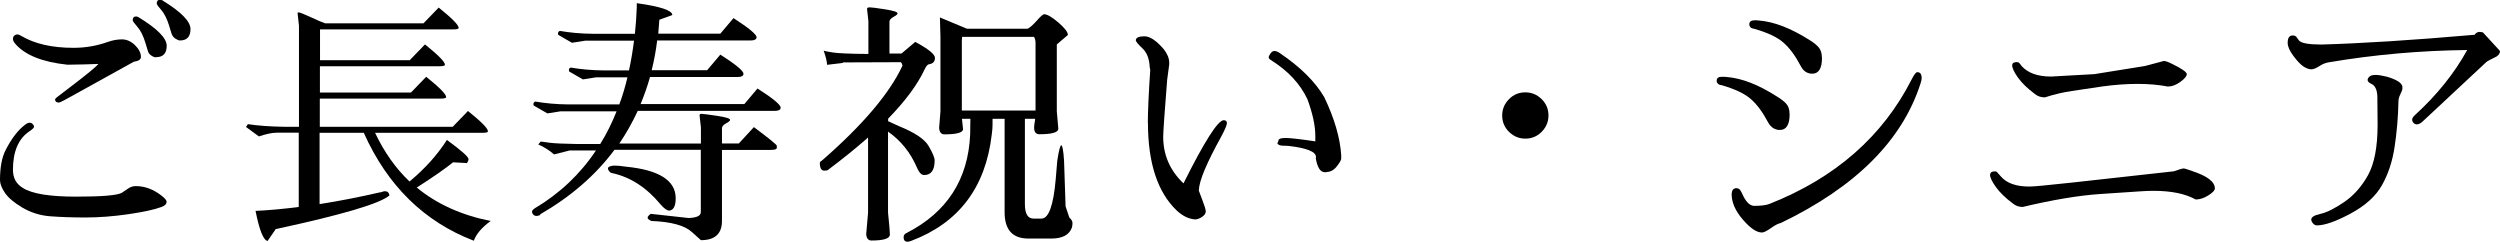
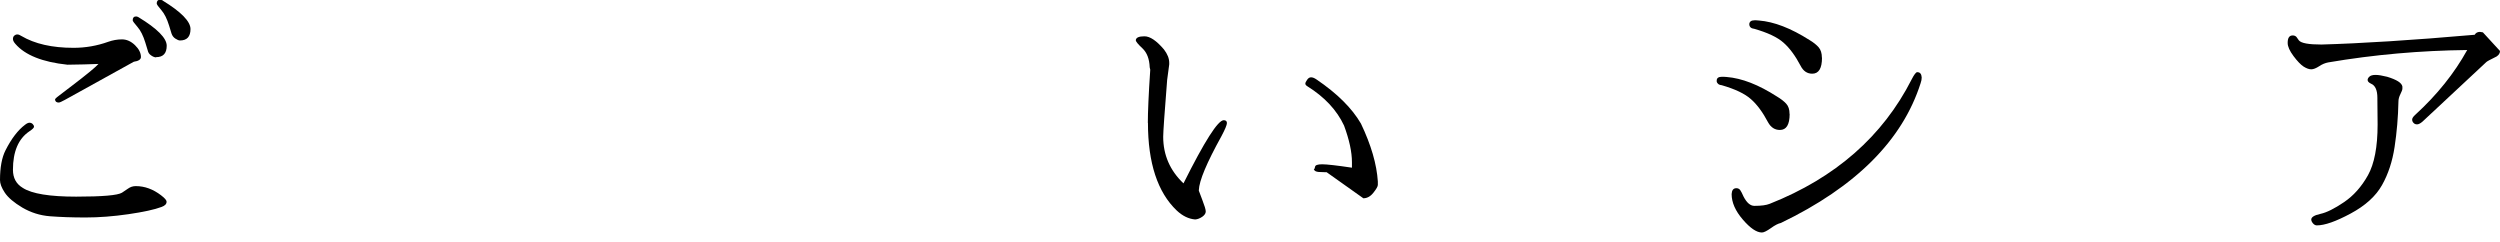
<svg xmlns="http://www.w3.org/2000/svg" id="_レイヤー_2" data-name="レイヤー 2" width="227.95" height="22.03" viewBox="0 0 227.95 22.03">
  <defs>
    <style>
      .cls-1 {
        stroke-width: 0px;
      }
    </style>
  </defs>
  <g id="_指示" data-name="指示">
    <g>
      <path class="cls-1" d="M14.69,17.81c.34.26.5.45.5.58,0,.21-.15.37-.46.48-.64.24-1.65.46-3.02.66-1.38.2-2.68.3-3.91.3s-2.31-.04-3.23-.11-1.76-.34-2.53-.79c-.77-.46-1.3-.91-1.6-1.36-.3-.45-.44-.83-.44-1.15,0-1.15.17-2.06.5-2.71.54-1.07,1.14-1.85,1.78-2.33.16-.13.3-.19.41-.19s.21.04.29.12c.08.08.12.16.12.25s-.14.23-.43.42c-.99.67-1.49,1.84-1.49,3.5,0,.75.3,1.3.91,1.66.83.53,2.45.79,4.85.79s3.79-.12,4.18-.36c.16-.1.34-.22.55-.37.21-.15.44-.23.7-.23h.02c.8,0,1.57.28,2.3.84ZM8.98,5.83c-.82.03-1.76.06-2.83.07-2.27-.24-3.86-.87-4.75-1.9-.14-.16-.22-.31-.22-.44s.04-.24.12-.31c.08-.07.17-.11.28-.11s.23.05.37.14c1.22.72,2.8,1.08,4.75,1.08,1.09,0,2.14-.18,3.17-.55.4-.14.82-.22,1.25-.22s.83.18,1.19.53c.36.35.54.71.54,1.08,0,.22-.22.37-.65.43l-6.29,3.48c-.29.16-.47.24-.55.24-.21,0-.32-.09-.34-.26,0-.06.06-.14.19-.24l1.44-1.1c1.26-.96,2.04-1.6,2.33-1.92ZM14.23,5.23c-.13,0-.28-.06-.44-.17-.17-.11-.28-.26-.32-.46l-.22-.72c-.19-.62-.43-1.1-.71-1.42s-.43-.52-.44-.6v-.02c0-.22.1-.34.31-.34.06,0,.14.02.22.07,1.71,1.04,2.57,1.91,2.57,2.6s-.32,1.04-.96,1.04ZM14.83.05c1.7,1.04,2.54,1.91,2.54,2.6s-.32,1.04-.96,1.04c-.11,0-.25-.06-.42-.17-.17-.11-.28-.26-.35-.46l-.22-.72c-.19-.62-.43-1.1-.71-1.42-.28-.32-.42-.52-.42-.6,0-.22.1-.34.31-.34.06,0,.14.02.22.05Z" />
-       <path class="cls-1" d="M34.7,17.54l.31-.1h.12c.21,0,.34.13.38.38-.85.74-4.3,1.76-10.37,3.07l-.74,1.08c-.38-.06-.75-.98-1.1-2.74,1.25-.06,2.56-.18,3.94-.36v-6.77h-2.02c-.4,0-.94.11-1.61.34l-1.18-.86.17-.26c.91.14,2.01.22,3.29.24h1.37V2.35l-.12-1.08c-.03-.1,0-.14.1-.14s.46.15,1.1.44c.64.3,1.08.48,1.32.56h8.95l1.39-1.44c1.22.98,1.82,1.59,1.82,1.85,0,.1-.17.14-.5.14h-12.14v2.81h8.18l1.39-1.44c1.22.98,1.82,1.59,1.82,1.85,0,.1-.17.14-.5.14h-10.9v2.4h8.3l1.39-1.44c1.22.98,1.82,1.59,1.82,1.85,0,.1-.17.14-.5.14h-11.02v2.57h12.12l1.39-1.44c1.22.98,1.82,1.59,1.82,1.85,0,.1-.17.14-.5.14h-9.79c.82,1.74,1.86,3.22,3.14,4.44,1.41-1.17,2.54-2.43,3.41-3.79,1.31.96,1.97,1.54,1.97,1.75,0,.11-.05.23-.14.36l-1.27-.07c-.69.56-1.79,1.33-3.31,2.3,1.82,1.5,4.07,2.52,6.74,3.05-.8.58-1.31,1.18-1.54,1.8-4.53-1.74-7.87-5.02-10.03-9.84h-4.03v6.5c1.74-.27,3.59-.63,5.54-1.08Z" />
-       <path class="cls-1" d="M49.25,19.61c-.32.13-.54.1-.67-.1-.05-.06-.07-.14-.07-.22s.08-.18.24-.29c2.29-1.36,4.15-3.12,5.59-5.28h-2.4l-1.42.36c-.42-.37-.9-.67-1.44-.91l.22-.26c.06,0,.32.03.77.1.45.06,1.28.1,2.5.12h2.16c.58-.93,1.07-1.92,1.49-2.98h-5.11l-1.2.19-1.25-.72c-.02-.06-.02-.11-.02-.14,0-.11.06-.18.17-.22.93.16,1.92.25,2.98.26h4.68c.29-.78.54-1.61.74-2.47h-2.86l-1.2.19-1.25-.72c-.06-.19-.02-.31.14-.36.93.16,1.92.25,2.98.26h2.33c.19-.86.34-1.77.46-2.71h-4.46l-1.2.19-1.25-.72c-.02-.06-.02-.11-.02-.14,0-.11.06-.18.17-.22.93.16,1.92.25,2.98.26h3.86c.08-.77.14-1.56.17-2.38v-.41c2.16.3,3.24.66,3.24,1.08-.38.14-.78.29-1.18.43-.03.43-.06.86-.1,1.27h5.66l1.2-1.42c1.39.9,2.1,1.48,2.11,1.75-.02.19-.19.29-.53.29h-8.54c-.11.93-.28,1.83-.5,2.71h5.06l1.2-1.42c1.41.9,2.11,1.48,2.11,1.75,0,.19-.18.29-.53.29h-7.99c-.24.85-.53,1.67-.86,2.47h9.46l1.2-1.42c1.41.9,2.11,1.48,2.11,1.75,0,.19-.18.29-.53.29h-12.5c-.48,1.04-1.04,2.03-1.68,2.98h7.44v-1.46l-.12-1.08c-.02-.11.04-.17.17-.17s.6.06,1.4.18c.81.12,1.21.24,1.21.37,0,.08-.12.19-.37.32-.25.14-.37.28-.37.44v1.39h1.54l1.37-1.49c1.39,1.04,2.09,1.61,2.09,1.7v.19c0,.13-.19.19-.58.19h-4.42v6.41c.02,1.22-.62,1.82-1.92,1.82l-.82-.74c-.67-.61-1.9-.94-3.7-1.01-.22-.1-.34-.2-.34-.3s.1-.22.29-.35l3.46.38c.74-.03,1.1-.21,1.1-.53v-5.69h-7.87c-1.71,2.3-3.97,4.26-6.77,5.88ZM55.75,15.77c-.08-.02-.17-.1-.26-.24s-.08-.25.04-.32.3-.11.53-.11.58.03,1.04.1c3.01.3,4.51,1.26,4.51,2.88,0,.64-.16,1.01-.48,1.1-.03.02-.07.02-.12.02-.19,0-.45-.18-.77-.55-1.3-1.57-2.79-2.53-4.49-2.88Z" />
-       <path class="cls-1" d="M76.85,5.74l-1.44.17c0-.26-.1-.69-.31-1.3.03.03.3.09.8.17.5.08,1.6.13,3.28.14V1.92l-.12-1.08c-.02-.11.06-.17.24-.17s.64.06,1.4.18c.76.12,1.14.24,1.14.37,0,.08-.12.19-.37.32-.25.14-.37.28-.37.44v2.9h1.1l1.25-1.06c1.2.64,1.8,1.13,1.8,1.46s-.18.53-.55.58c-.13.02-.26.18-.41.5-.64,1.36-1.74,2.85-3.31,4.46v.24c.08.02.16.05.24.1l.74.34c1.44.58,2.34,1.18,2.71,1.81.37.63.55,1.07.55,1.31,0,.9-.32,1.34-.96,1.34-.24,0-.46-.22-.65-.67-.59-1.38-1.47-2.47-2.64-3.29v7.39c.11,1.07.17,1.74.17,1.99,0,.37-.56.55-1.68.55-.29,0-.45-.19-.48-.58l.17-1.97v-6.84c-1.07.94-2.29,1.93-3.65,2.95-.06.05-.18.07-.34.07-.27,0-.41-.24-.41-.72,0-.06.08-.14.24-.24,3.7-3.23,6.13-6.1,7.3-8.62-.03-.13-.08-.23-.14-.31l-5.3.02ZM88.18,2.62h5.52c.21-.1.48-.34.83-.73.34-.39.57-.59.68-.59.27,0,.7.25,1.28.74.58.5.88.88.88,1.15l-1.01.86v6.1l.14,1.61c-.03.32-.61.48-1.73.48-.32,0-.48-.21-.48-.62,0-.1.03-.36.1-.79h-.94v7.78c0,.88.26,1.32.79,1.32h.72c.66,0,1.09-1.19,1.3-3.58l.14-1.68c.14-.94.27-1.42.37-1.42s.19.46.25,1.39l.14,4.18.34,1.01c.19.18.29.34.29.5s-.02.3-.05.41c-.24.67-.86,1.01-1.87,1.01h-2.11c-1.44,0-2.16-.8-2.16-2.4v-8.52h-1.1v.53c0,.24-.02.54-.07.89-.56,4.85-3.02,8.09-7.37,9.72-.13.05-.23.07-.31.07-.24,0-.36-.14-.36-.41,0-.18.09-.3.26-.38,3.7-1.89,5.63-4.89,5.81-9l.02-1.42h-.77l.1.94c0,.32-.57.48-1.7.48-.29,0-.45-.19-.48-.58l.12-1.51V3.34l-.05-1.75,2.47,1.03ZM94.27,3.36h-6.55c0,.18,0,.27-.02.29v6.43h6.72V3.91c0-.22-.05-.41-.14-.55Z" />
-       <path class="cls-1" d="M104.66,11.21c0-.99.07-2.61.22-4.85l-.05-.22c-.03-.77-.25-1.34-.66-1.73-.41-.38-.61-.63-.61-.74.02-.24.28-.36.79-.36s1.1.4,1.78,1.2c.32.42.48.82.48,1.22v.14l-.19,1.42c-.24,3.02-.36,4.75-.36,5.18,0,1.66.62,3.08,1.85,4.25,1.92-3.84,3.14-5.76,3.67-5.76.19,0,.29.09.29.26s-.17.58-.5,1.2c-1.34,2.42-2.03,4.06-2.06,4.92v.05l.31.82c.21.54.32.9.32,1.07,0,.17-.1.33-.31.48-.22.15-.44.24-.66.25-.59-.05-1.15-.32-1.68-.82-1.74-1.66-2.62-4.33-2.62-7.99ZM120.96,15.7h-.17c-.4,0-.67-.42-.82-1.27.02-.05.02-.09.02-.12,0-.48-.85-.82-2.54-1.01l-.55-.02c-.24-.02-.38-.09-.43-.22l-.02-.02c.06-.02.1-.1.12-.24.02-.14.23-.22.64-.22s1.32.1,2.72.31v-.5c0-.93-.24-2.04-.72-3.34-.66-1.41-1.77-2.6-3.34-3.58-.13-.08-.19-.16-.19-.24s.05-.2.16-.35c.1-.15.22-.23.36-.23s.3.06.49.19c1.89,1.28,3.24,2.62,4.06,4.03.93,1.95,1.44,3.71,1.54,5.28v.31c0,.14-.14.38-.41.72-.27.34-.58.5-.91.5Z" />
-       <path class="cls-1" d="M137.59,12.02c-.42-.42-.62-.91-.62-1.49s.21-1.07.62-1.49c.42-.42.91-.62,1.49-.62s1.07.21,1.49.62c.42.42.62.91.62,1.49s-.21,1.07-.62,1.49c-.42.42-.91.62-1.49.62s-1.07-.21-1.49-.62Z" />
+       <path class="cls-1" d="M104.66,11.21c0-.99.07-2.61.22-4.85l-.05-.22c-.03-.77-.25-1.34-.66-1.73-.41-.38-.61-.63-.61-.74.02-.24.28-.36.79-.36s1.1.4,1.78,1.2c.32.42.48.82.48,1.22v.14l-.19,1.42c-.24,3.02-.36,4.75-.36,5.18,0,1.66.62,3.08,1.85,4.25,1.92-3.84,3.14-5.76,3.67-5.76.19,0,.29.09.29.26s-.17.58-.5,1.2c-1.34,2.42-2.03,4.06-2.06,4.92v.05l.31.82c.21.54.32.9.32,1.07,0,.17-.1.33-.31.48-.22.15-.44.24-.66.25-.59-.05-1.15-.32-1.68-.82-1.74-1.66-2.62-4.33-2.62-7.99ZM120.96,15.7h-.17l-.55-.02c-.24-.02-.38-.09-.43-.22l-.02-.02c.06-.02.1-.1.12-.24.02-.14.23-.22.64-.22s1.32.1,2.72.31v-.5c0-.93-.24-2.04-.72-3.34-.66-1.41-1.77-2.6-3.34-3.58-.13-.08-.19-.16-.19-.24s.05-.2.16-.35c.1-.15.22-.23.36-.23s.3.06.49.19c1.89,1.28,3.24,2.62,4.06,4.03.93,1.95,1.44,3.71,1.54,5.28v.31c0,.14-.14.38-.41.72-.27.34-.58.5-.91.5Z" />
      <path class="cls-1" d="M163.18,10.39c0,.98-.3,1.46-.89,1.46-.46,0-.82-.23-1.08-.7-.48-.91-1-1.62-1.56-2.11-.56-.5-1.45-.92-2.66-1.27-.16-.02-.28-.06-.35-.14-.07-.08-.11-.14-.11-.19v-.1c0-.22.16-.34.48-.34h.14l.29.02c1.38.11,2.9.7,4.58,1.78.37.22.65.44.85.66s.3.52.3.92ZM158.33,17.16c.14,0,.26.06.34.17.08.11.18.31.31.6.29.56.62.84.98.84h.02c.61,0,1.07-.06,1.39-.19,5.98-2.37,10.3-6.15,12.94-11.35.22-.43.39-.65.5-.65.26,0,.39.16.41.48,0,.16-.03.34-.1.53-1.66,5.2-5.91,9.45-12.74,12.74-.24.05-.54.2-.91.47-.37.26-.64.4-.82.4-.48,0-1.06-.39-1.74-1.18s-1.02-1.56-1.02-2.33c.02-.35.16-.53.43-.53ZM166.13,5.26c0,.98-.3,1.46-.89,1.46-.46,0-.82-.24-1.06-.72-.48-.91-1-1.62-1.56-2.11-.56-.5-1.46-.92-2.69-1.27-.29-.03-.43-.18-.43-.43.02-.22.18-.34.48-.34h.14l.26.02c1.38.11,2.91.7,4.61,1.78.37.22.65.45.84.67.19.22.29.54.29.94Z" />
-       <path class="cls-1" d="M181.87,15.62c.11,0,.19.03.24.1.05.06.16.19.34.38.53.61,1.39.91,2.59.91.38,0,1.67-.12,3.86-.36l9.31-1.03c.5-.18.79-.26.89-.26s.36.08.79.24c1.38.45,2.06.98,2.06,1.58,0,.18-.2.39-.6.64-.4.25-.78.37-1.15.37-.94-.53-2.23-.79-3.86-.79-.4,0-.82.02-1.25.05l-3.6.24c-2.02.14-4.37.54-7.06,1.18-.34,0-.63-.1-.89-.31-.67-.5-1.19-1-1.55-1.5-.36-.5-.54-.88-.54-1.12.02-.21.15-.31.41-.31ZM188.9,8.3c-.77.11-1.58.3-2.45.58-.35,0-.66-.1-.91-.31-.67-.5-1.18-.99-1.54-1.49-.35-.5-.53-.87-.53-1.13,0-.18.13-.27.38-.29.11,0,.2.02.25.07.06.05.13.14.23.29.58.64,1.47.96,2.69.96l3.94-.22,4.61-.74,1.73-.46c.14,0,.38.08.7.24.93.45,1.39.77,1.39.96s-.2.43-.59.71c-.39.28-.76.42-1.12.42h-.02c-.83-.16-1.75-.24-2.76-.24s-2.1.08-3.26.24l-2.74.41Z" />
      <path class="cls-1" d="M226.08,2.9l.31.05,1.56,1.7c0,.19-.1.36-.31.5-.59.29-.91.46-.96.53l-5.81,5.42c-.19.16-.35.24-.48.24s-.24-.04-.32-.13c-.09-.09-.13-.19-.13-.31s.1-.27.29-.44c1.98-1.81,3.56-3.78,4.73-5.9-4.27.05-8.5.42-12.67,1.13-.27.05-.55.16-.83.35-.28.18-.52.28-.72.28s-.43-.08-.7-.25c-.26-.17-.57-.49-.92-.96-.35-.47-.53-.87-.53-1.19v-.02c0-.45.15-.67.46-.67.14,0,.26.05.34.14l.22.31c.21.26.9.38,2.06.38,3.58-.1,8.24-.39,13.97-.89.11-.18.26-.26.46-.26ZM216.77,9.12v-.19c0-.7-.19-1.14-.58-1.3-.21-.1-.31-.21-.31-.34,0-.1.05-.2.16-.3.1-.1.29-.16.56-.16s.62.06,1.06.17c.86.26,1.33.55,1.39.89v.19c0,.1-.06.26-.18.5s-.18.46-.18.67c-.03,1.44-.15,2.82-.35,4.14-.2,1.32-.58,2.48-1.15,3.49-.57,1.01-1.52,1.87-2.86,2.59-1.34.72-2.36,1.08-3.08,1.08-.13,0-.24-.06-.35-.18-.1-.12-.16-.24-.16-.35,0-.22.28-.4.84-.52.56-.12,1.28-.48,2.15-1.07.87-.59,1.6-1.41,2.18-2.45.58-1.04.88-2.58.88-4.61v-.02l-.02-2.26Z" />
    </g>
  </g>
</svg>